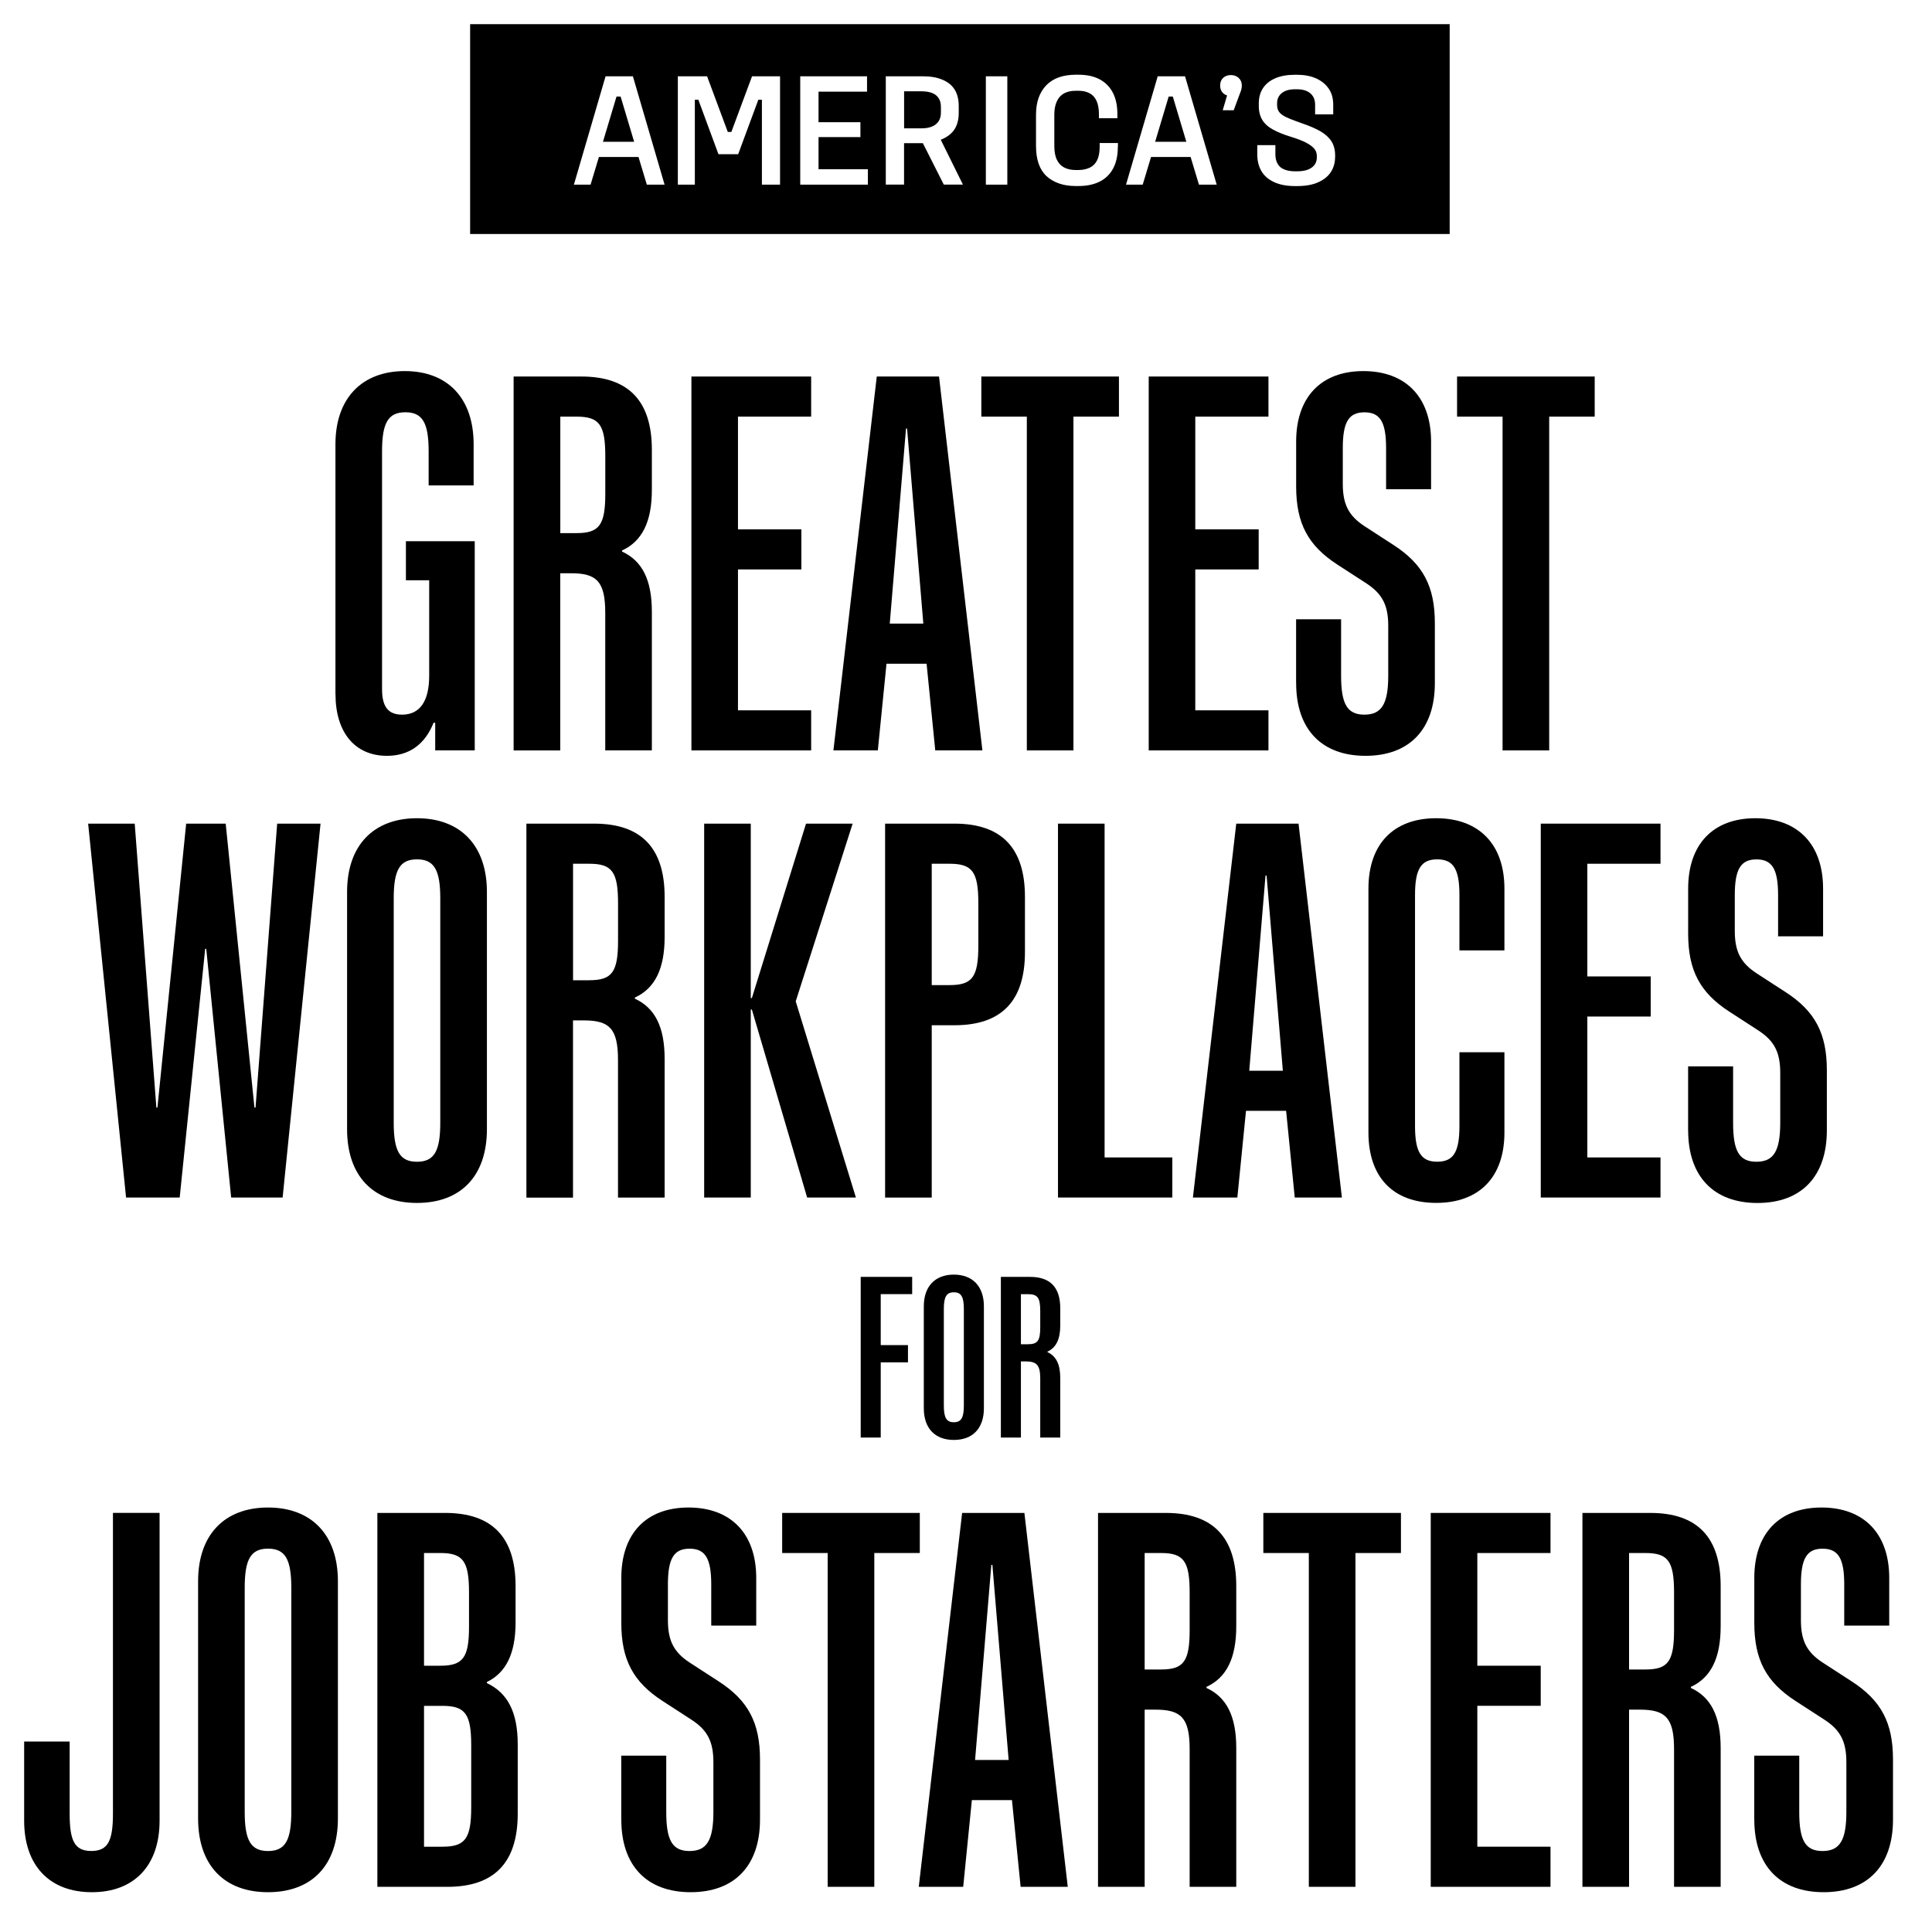
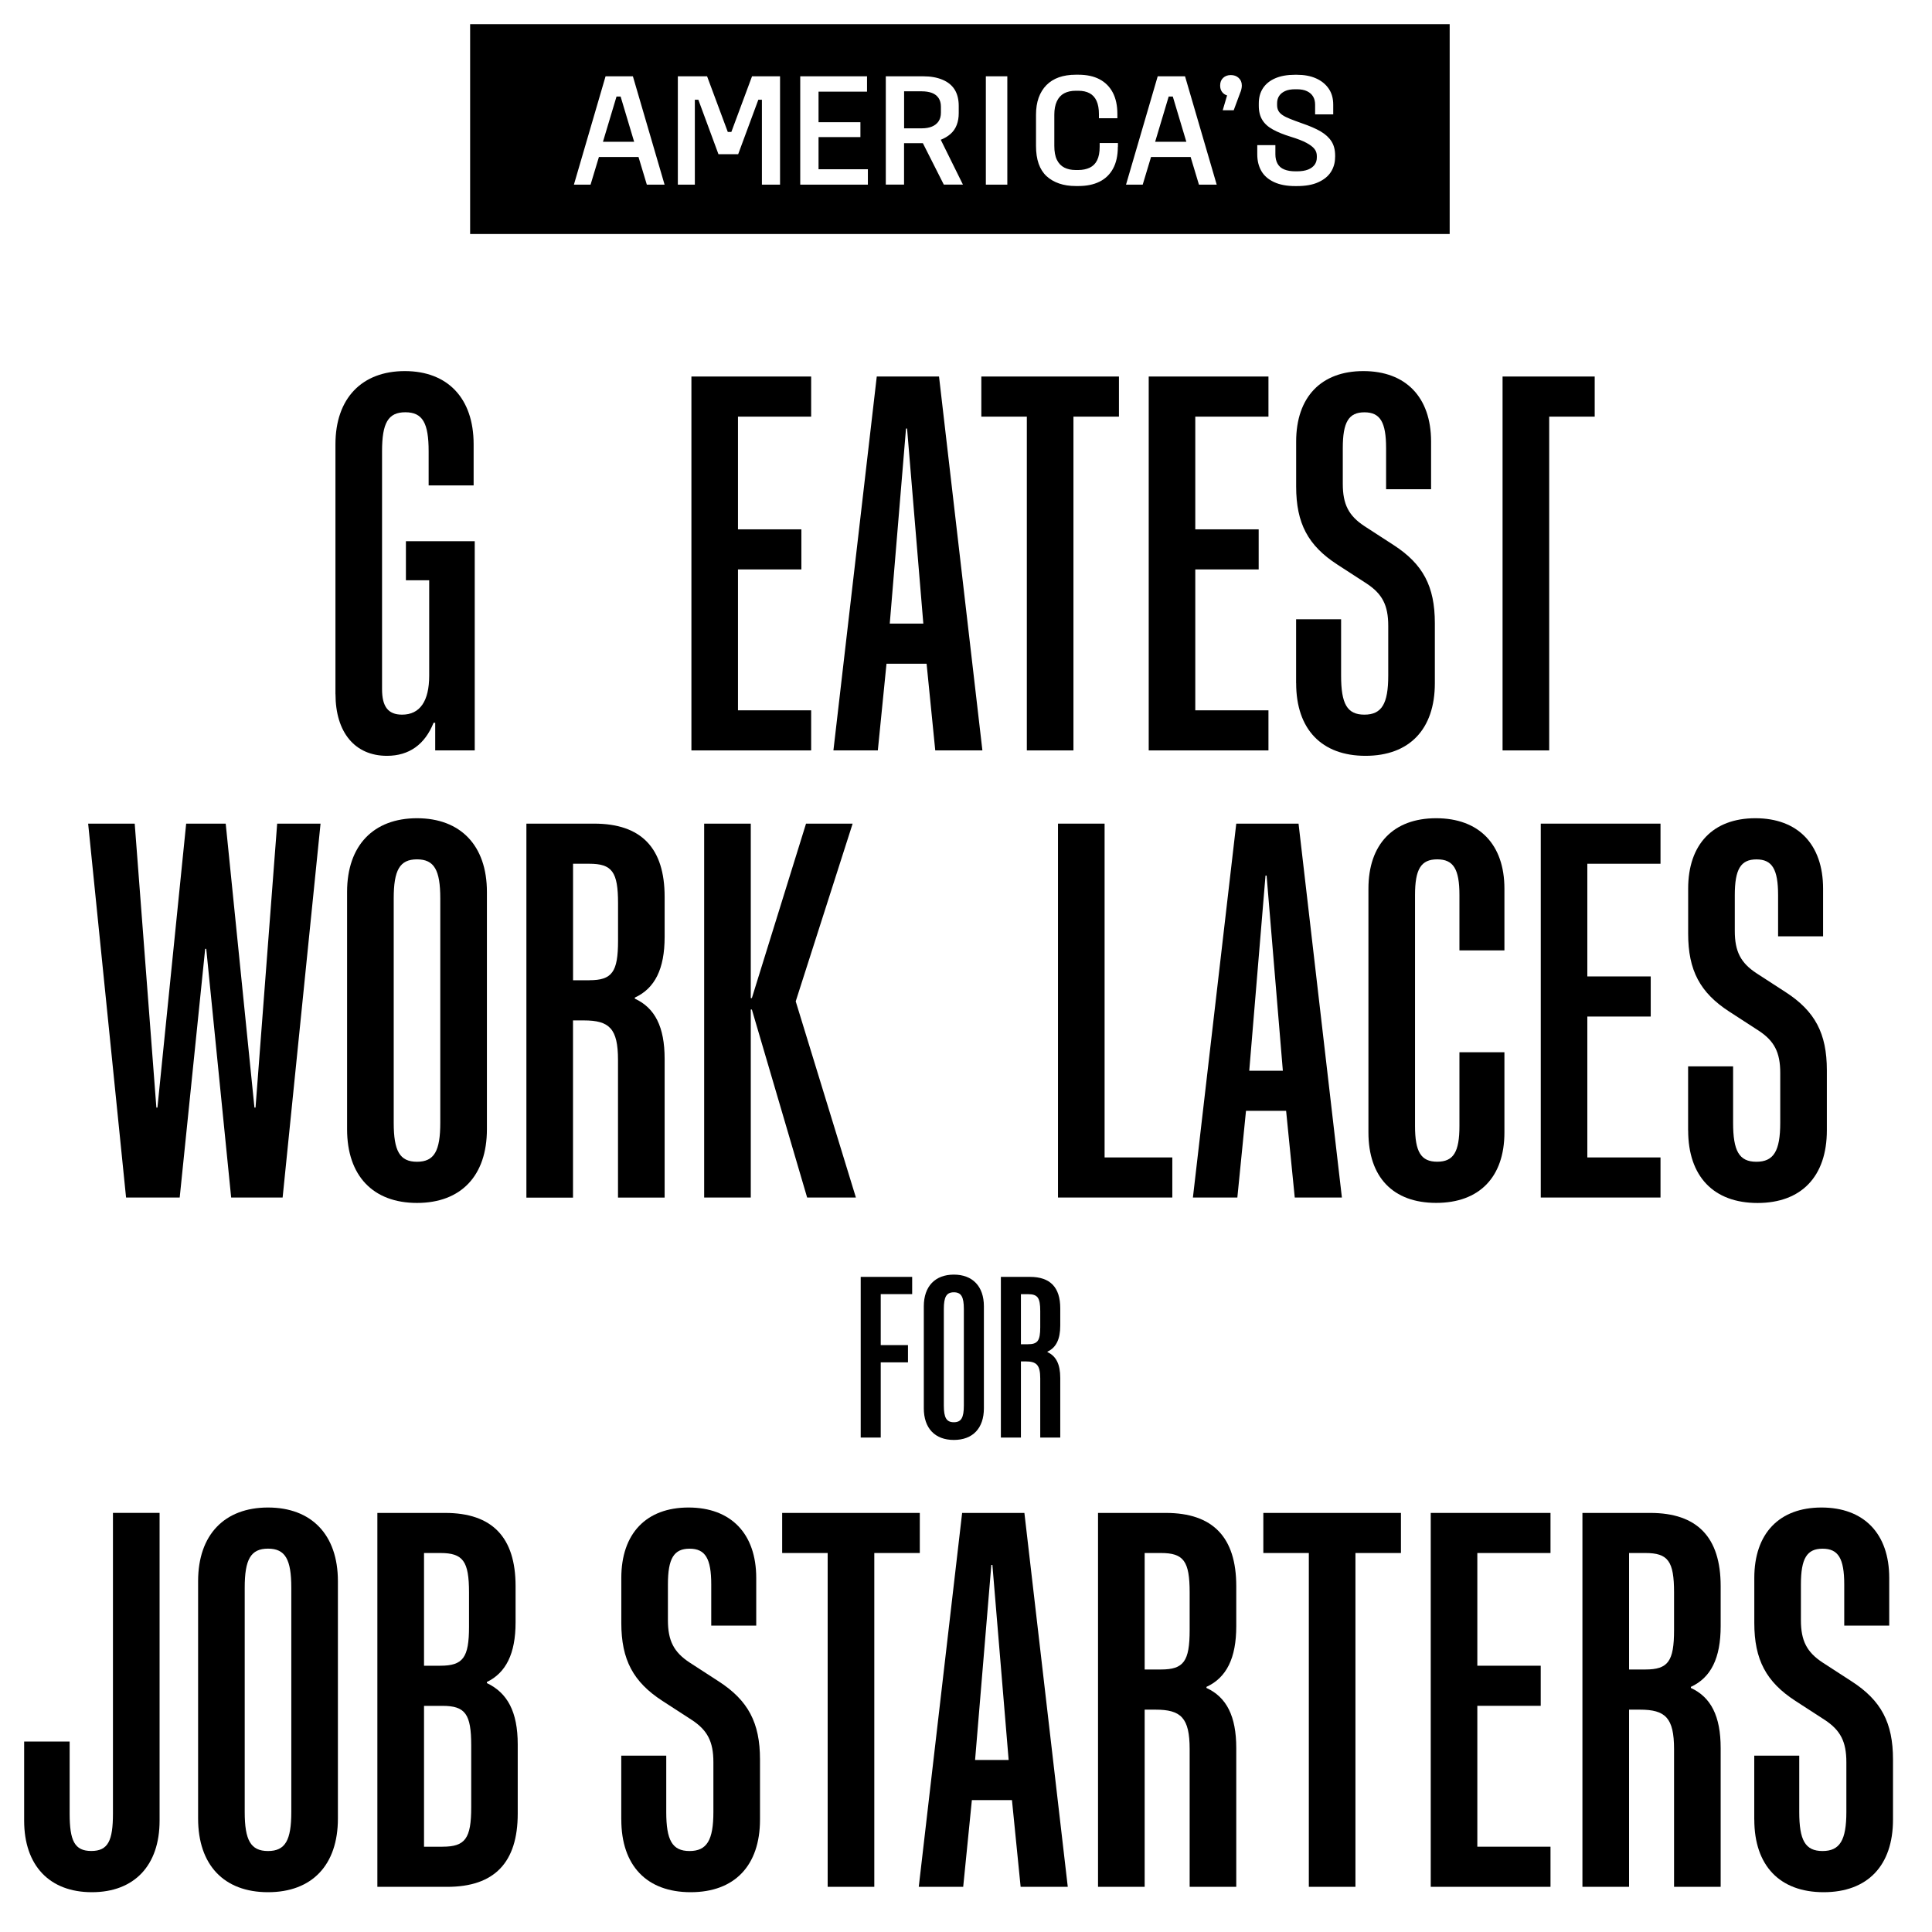
<svg xmlns="http://www.w3.org/2000/svg" width="80" height="80" viewBox="0 0 80 80" fill="none">
  <path d="M13.89 28.74V18.395C13.89 16.488 14.989 15.366 16.762 15.366C18.534 15.366 19.612 16.488 19.612 18.395V20.1H17.749V18.687C17.749 17.52 17.502 17.071 16.785 17.071C16.067 17.071 15.82 17.52 15.82 18.687V28.537C15.82 29.255 16.067 29.592 16.65 29.592C17.39 29.592 17.772 29.031 17.772 27.976V24.027H16.808V22.411H19.658V31.072H18.021V29.928H17.953C17.595 30.825 16.943 31.297 16.023 31.297C14.7 31.297 13.892 30.333 13.892 28.74H13.89Z" fill="black" />
-   <path d="M21.27 15.591H24.075C26.026 15.591 26.992 16.602 26.992 18.621V20.282C26.992 21.605 26.589 22.413 25.758 22.794V22.839C26.589 23.221 26.992 24.006 26.992 25.328V31.073H25.062V25.375C25.062 24.073 24.703 23.737 23.648 23.737H23.199V31.075H21.268V15.593L21.27 15.591ZM23.874 22.075C24.817 22.075 25.064 21.738 25.064 20.438V18.889C25.064 17.587 24.817 17.252 23.874 17.252H23.201V22.075H23.874Z" fill="black" />
  <path d="M28.63 15.591H33.588V17.252H30.558V21.919H33.183V23.579H30.558V29.413H33.588V31.073H28.63V15.591Z" fill="black" />
  <path d="M36.303 15.591H38.883L40.679 31.073H38.727L38.368 27.483H36.708L36.349 31.073H34.51L36.305 15.591H36.303ZM38.233 25.822L37.56 17.744H37.516L36.843 25.822H38.233Z" fill="black" />
  <path d="M42.519 17.252H40.635V15.591H46.333V17.252H44.449V31.073H42.519V17.252Z" fill="black" />
  <path d="M47.566 15.591H52.524V17.252H49.494V21.919H52.119V23.579H49.494V29.413H52.524V31.073H47.566V15.591Z" fill="black" />
  <path d="M53.669 28.291V25.643H55.532V27.976C55.532 29.143 55.779 29.592 56.496 29.592C57.214 29.592 57.484 29.143 57.484 27.976V25.913C57.484 25.06 57.237 24.59 56.587 24.162L55.376 23.377C54.165 22.592 53.671 21.672 53.671 20.146V18.284C53.671 16.444 54.703 15.366 56.454 15.366C58.205 15.366 59.258 16.442 59.258 18.284V20.258H57.395V18.554C57.395 17.477 57.148 17.073 56.498 17.073C55.848 17.073 55.602 17.476 55.602 18.554V20.035C55.602 20.887 55.848 21.358 56.498 21.786L57.709 22.571C58.92 23.356 59.414 24.276 59.414 25.801V28.291C59.414 30.198 58.359 31.297 56.543 31.297C54.726 31.297 53.671 30.198 53.671 28.291H53.669Z" fill="black" />
-   <path d="M62.218 17.252H60.334V15.591H66.033V17.252H64.149V31.073H62.218V17.252Z" fill="black" />
+   <path d="M62.218 17.252V15.591H66.033V17.252H64.149V31.073H62.218V17.252Z" fill="black" />
  <path d="M3.648 34.105H5.578L6.475 45.863H6.519L7.709 34.105H9.346L10.536 45.863H10.581L11.477 34.105H13.273L11.703 49.587H9.572L8.54 39.289H8.496L7.441 49.587H5.22L3.65 34.105H3.648Z" fill="black" />
  <path d="M14.372 46.76V36.932C14.372 35.002 15.471 33.881 17.267 33.881C19.062 33.881 20.162 35.004 20.162 36.932V46.76C20.162 48.69 19.085 49.811 17.267 49.811C15.448 49.811 14.372 48.688 14.372 46.76ZM18.231 46.49V37.2C18.231 36.033 17.984 35.584 17.267 35.584C16.549 35.584 16.303 36.033 16.303 37.2V46.49C16.303 47.657 16.549 48.106 17.267 48.106C17.984 48.106 18.231 47.657 18.231 46.49Z" fill="black" />
  <path d="M21.799 34.105H24.603C26.555 34.105 27.521 35.115 27.521 37.135V38.795C27.521 40.12 27.118 40.926 26.287 41.308V41.352C27.118 41.734 27.521 42.519 27.521 43.844V49.589H25.59V43.89C25.59 42.589 25.232 42.253 24.177 42.253H23.727V49.591H21.797V34.109L21.799 34.105ZM24.402 40.589C25.345 40.589 25.592 40.251 25.592 38.951V37.403C25.592 36.101 25.345 35.766 24.402 35.766H23.729V40.591H24.402V40.589Z" fill="black" />
  <path d="M33.422 49.587L31.133 41.802H31.088V49.587H29.158V34.105H31.088V41.329H31.133L33.376 34.105H35.306L32.949 41.464L35.441 49.587H33.422Z" fill="black" />
-   <path d="M36.652 34.105H39.524C41.475 34.105 42.441 35.115 42.441 37.135V39.424C42.441 41.443 41.477 42.453 39.524 42.453H38.581V49.589H36.65V34.107L36.652 34.105ZM39.321 40.791C40.264 40.791 40.511 40.454 40.511 39.154V37.403C40.511 36.101 40.264 35.766 39.321 35.766H38.581V40.791H39.321Z" fill="black" />
  <path d="M43.809 34.105H45.739V47.927H48.543V49.587H43.809V34.105Z" fill="black" />
  <path d="M51.189 34.105H53.77L55.565 49.587H53.613L53.255 45.996H51.594L51.236 49.587H49.396L51.191 34.105H51.189ZM53.12 44.336L52.447 36.257H52.402L51.729 44.336H53.12Z" fill="black" />
  <path d="M56.664 46.895V36.797C56.664 34.957 57.696 33.881 59.468 33.881C61.24 33.881 62.295 34.957 62.295 36.797V39.354H60.432V37.065C60.432 35.989 60.186 35.584 59.513 35.584C58.84 35.584 58.593 35.987 58.593 37.065V46.623C58.593 47.699 58.84 48.104 59.513 48.104C60.186 48.104 60.432 47.701 60.432 46.623V43.572H62.295V46.893C62.295 48.733 61.264 49.809 59.468 49.809C57.673 49.809 56.664 48.733 56.664 46.893V46.895Z" fill="black" />
  <path d="M63.8 34.105H68.758V35.766H65.728V40.432H68.353V42.093H65.728V47.927H68.758V49.587H63.8V34.105Z" fill="black" />
  <path d="M69.901 46.804V44.156H71.764V46.49C71.764 47.657 72.011 48.106 72.729 48.106C73.446 48.106 73.716 47.657 73.716 46.49V44.426C73.716 43.574 73.469 43.101 72.819 42.675L71.608 41.89C70.397 41.105 69.903 40.185 69.903 38.66V36.797C69.903 34.957 70.935 33.881 72.686 33.881C74.437 33.881 75.49 34.957 75.49 36.797V38.772H73.627V37.067C73.627 35.991 73.38 35.586 72.731 35.586C72.081 35.586 71.834 35.989 71.834 37.067V38.548C71.834 39.401 72.081 39.871 72.731 40.299L73.942 41.084C75.153 41.869 75.646 42.789 75.646 44.315V46.806C75.646 48.713 74.591 49.813 72.775 49.813C70.958 49.813 69.903 48.713 69.903 46.806L69.901 46.804Z" fill="black" />
  <path d="M1 75.39V72.114H2.884V75.097C2.884 76.219 3.086 76.645 3.781 76.645C4.475 76.645 4.677 76.219 4.677 75.097V62.645H6.608V75.39C6.608 77.253 5.553 78.352 3.804 78.352C2.055 78.352 1 77.253 1 75.39Z" fill="black" />
  <path d="M8.203 75.301V65.474C8.203 63.543 9.302 62.423 11.098 62.423C12.893 62.423 13.992 63.545 13.992 65.474V75.301C13.992 77.232 12.916 78.352 11.098 78.352C9.279 78.352 8.203 77.23 8.203 75.301ZM12.062 75.031V65.742C12.062 64.575 11.815 64.126 11.098 64.126C10.38 64.126 10.133 64.575 10.133 65.742V75.031C10.133 76.198 10.38 76.647 11.098 76.647C11.815 76.647 12.062 76.198 12.062 75.031Z" fill="black" />
  <path d="M15.627 62.647H18.432C20.383 62.647 21.349 63.657 21.349 65.676V67.18C21.349 68.482 20.946 69.267 20.16 69.649V69.693C21.012 70.096 21.438 70.883 21.438 72.229V75.101C21.438 77.12 20.474 78.13 18.52 78.13H15.626V62.648L15.627 62.647ZM18.231 68.974C19.174 68.974 19.421 68.638 19.421 67.358V65.944C19.421 64.642 19.174 64.307 18.231 64.307H17.558V68.974H18.231ZM18.322 76.468C19.265 76.468 19.512 76.131 19.512 74.831V72.274C19.512 70.972 19.265 70.636 18.322 70.636H17.558V76.47H18.322V76.468Z" fill="black" />
  <path d="M25.725 75.346V72.698H27.588V75.031C27.588 76.198 27.835 76.647 28.552 76.647C29.27 76.647 29.54 76.198 29.54 75.031V72.968C29.54 72.115 29.293 71.643 28.643 71.217L27.432 70.432C26.221 69.647 25.727 68.727 25.727 67.202V65.339C25.727 63.499 26.759 62.423 28.51 62.423C30.261 62.423 31.314 63.499 31.314 65.339V67.314H29.451V65.609C29.451 64.533 29.204 64.128 28.554 64.128C27.904 64.128 27.657 64.531 27.657 65.609V67.09C27.657 67.942 27.904 68.413 28.554 68.841L29.765 69.626C30.976 70.411 31.47 71.331 31.47 72.856V75.346C31.47 77.253 30.415 78.352 28.599 78.352C26.782 78.352 25.727 77.253 25.727 75.346H25.725Z" fill="black" />
  <path d="M34.272 64.307H32.388V62.647H38.087V64.307H36.203V78.129H34.272V64.307Z" fill="black" />
  <path d="M39.838 62.647H42.418L44.214 78.129H42.262L41.903 74.538H40.243L39.884 78.129H38.044L39.84 62.647H39.838ZM41.766 72.877L41.093 64.799H41.049L40.376 72.877H41.766Z" fill="black" />
  <path d="M45.469 62.647H48.273C50.225 62.647 51.191 63.657 51.191 65.676V67.337C51.191 68.66 50.788 69.468 49.957 69.85V69.894C50.788 70.276 51.191 71.061 51.191 72.383V78.129H49.261V72.43C49.261 71.128 48.902 70.793 47.847 70.793H47.398V78.13H45.467V62.648L45.469 62.647ZM48.071 69.13C49.014 69.13 49.261 68.795 49.261 67.493V65.944C49.261 64.642 49.014 64.307 48.071 64.307H47.398V69.13H48.071Z" fill="black" />
  <path d="M54.196 64.307H52.312V62.647H58.01V64.307H56.126V78.129H54.196V64.307Z" fill="black" />
  <path d="M59.244 62.647H64.203V64.307H61.173V68.974H63.798V70.634H61.173V76.468H64.203V78.129H59.244V62.647Z" fill="black" />
  <path d="M65.528 62.647H68.332C70.283 62.647 71.249 63.657 71.249 65.676V67.337C71.249 68.66 70.846 69.468 70.015 69.85V69.894C70.846 70.276 71.249 71.061 71.249 72.383V78.129H69.319V72.43C69.319 71.128 68.96 70.793 67.905 70.793H67.456V78.13H65.525V62.648L65.528 62.647ZM68.129 69.13C69.072 69.13 69.319 68.795 69.319 67.493V65.944C69.319 64.642 69.072 64.307 68.129 64.307H67.456V69.13H68.129Z" fill="black" />
  <path d="M72.64 75.346V72.698H74.503V75.031C74.503 76.198 74.749 76.647 75.467 76.647C76.184 76.647 76.454 76.198 76.454 75.031V72.968C76.454 72.115 76.207 71.643 75.558 71.217L74.347 70.432C73.135 69.647 72.642 68.727 72.642 67.202V65.339C72.642 63.499 73.673 62.423 75.424 62.423C77.176 62.423 78.229 63.499 78.229 65.339V67.314H76.366V65.609C76.366 64.533 76.119 64.128 75.469 64.128C74.819 64.128 74.572 64.531 74.572 65.609V67.09C74.572 67.942 74.819 68.413 75.469 68.841L76.68 69.626C77.891 70.411 78.385 71.331 78.385 72.856V75.346C78.385 77.253 77.33 78.352 75.513 78.352C73.697 78.352 72.642 77.253 72.642 75.346H72.64Z" fill="black" />
  <path d="M35.64 52.873H37.771V53.587H36.469V55.698H37.597V56.412H36.469V59.526H35.64V52.873Z" fill="black" />
  <path d="M38.253 58.313V54.09C38.253 53.261 38.725 52.779 39.497 52.779C40.268 52.779 40.741 53.261 40.741 54.09V58.313C40.741 59.143 40.278 59.625 39.497 59.625C38.716 59.625 38.253 59.143 38.253 58.313ZM39.911 58.198V54.206C39.911 53.704 39.805 53.511 39.497 53.511C39.188 53.511 39.082 53.704 39.082 54.206V58.198C39.082 58.699 39.188 58.892 39.497 58.892C39.805 58.892 39.911 58.699 39.911 58.198Z" fill="black" />
  <path d="M41.444 52.873H42.65C43.489 52.873 43.903 53.307 43.903 54.175V54.888C43.903 55.457 43.73 55.804 43.373 55.968V55.988C43.73 56.151 43.903 56.489 43.903 57.058V59.526H43.074V57.077C43.074 56.518 42.92 56.373 42.467 56.373H42.274V59.526H41.444V52.873ZM42.563 55.662C42.968 55.662 43.074 55.517 43.074 54.958V54.292C43.074 53.733 42.968 53.589 42.563 53.589H42.274V55.662H42.563Z" fill="black" />
  <path d="M49.124 5.871L48.563 3.997H48.393L47.832 5.871H49.124Z" fill="black" />
  <path d="M38.961 4.417C38.961 4.275 38.928 4.155 38.864 4.059C38.798 3.962 38.708 3.893 38.59 3.848C38.473 3.804 38.33 3.781 38.166 3.781H37.437V5.314H38.166C38.332 5.314 38.473 5.289 38.59 5.241C38.708 5.192 38.8 5.119 38.864 5.023C38.93 4.926 38.961 4.807 38.961 4.664V4.417Z" fill="black" />
  <path d="M26.259 5.871L25.698 3.997H25.529L24.967 5.871H26.259Z" fill="black" />
  <path d="M19.467 1V9.69H60.028V1H19.467ZM26.784 7.646L26.439 6.5H24.8L24.454 7.646H23.764L25.075 3.16H26.207L27.519 7.646H26.782H26.784ZM32.3 7.646H31.549V4.13H31.401L30.566 6.386H29.75L28.917 4.13H28.772V7.646H28.068V3.16H29.279L30.136 5.463H30.284L31.14 3.16H32.3V7.646ZM33.136 7.646V3.16H35.902V3.796H33.894V5.061H35.628V5.677H33.894V7.009H35.937V7.646H33.136ZM39.082 7.646L38.214 5.929C38.214 5.929 38.205 5.929 38.201 5.929H37.435V7.644H36.679V3.16H38.239C38.538 3.16 38.8 3.206 39.026 3.301C39.252 3.395 39.419 3.532 39.531 3.711C39.643 3.893 39.699 4.118 39.699 4.39V4.685C39.699 4.865 39.672 5.027 39.616 5.173C39.56 5.32 39.474 5.445 39.358 5.547C39.246 5.646 39.111 5.725 38.955 5.787L39.873 7.644H39.082V7.646ZM41.711 7.646H40.822V3.16H41.711V7.646ZM46.287 6.078C46.287 6.444 46.219 6.747 46.086 6.988C45.953 7.229 45.764 7.408 45.523 7.526C45.282 7.644 44.993 7.703 44.654 7.703H44.545C44.291 7.703 44.061 7.669 43.859 7.599C43.657 7.53 43.481 7.428 43.336 7.295C43.192 7.162 43.082 6.99 43.008 6.78C42.935 6.57 42.899 6.325 42.899 6.043V4.751C42.899 4.487 42.935 4.253 43.008 4.047C43.082 3.843 43.19 3.667 43.331 3.524C43.471 3.382 43.643 3.274 43.846 3.202C44.048 3.131 44.281 3.094 44.545 3.094H44.654C44.997 3.094 45.288 3.156 45.527 3.281C45.766 3.407 45.949 3.59 46.077 3.831C46.204 4.072 46.268 4.369 46.268 4.722V4.896H45.504V4.722C45.504 4.504 45.471 4.323 45.407 4.18C45.342 4.037 45.248 3.931 45.12 3.862C44.993 3.792 44.835 3.758 44.648 3.758H44.547C44.355 3.758 44.194 3.794 44.061 3.866C43.93 3.937 43.83 4.047 43.761 4.197C43.691 4.348 43.657 4.531 43.657 4.749V6.041C43.657 6.278 43.691 6.469 43.764 6.618C43.836 6.764 43.938 6.872 44.073 6.94C44.206 7.007 44.362 7.04 44.542 7.04H44.65C44.829 7.04 44.985 7.007 45.122 6.944C45.259 6.878 45.361 6.776 45.431 6.633C45.5 6.49 45.535 6.305 45.535 6.078V5.923H46.291V6.078H46.287ZM49.646 7.646L49.301 6.5H47.662L47.317 7.646H46.626L47.938 3.16H49.07L50.381 7.646H49.645H49.646ZM51.421 3.548C51.421 3.592 51.415 3.64 51.403 3.692C51.392 3.744 51.376 3.794 51.353 3.843L51.085 4.566H50.63L50.811 3.951C50.722 3.924 50.651 3.875 50.601 3.804C50.549 3.733 50.524 3.648 50.524 3.549V3.536C50.524 3.407 50.564 3.303 50.647 3.225C50.73 3.148 50.836 3.108 50.965 3.108C51.095 3.108 51.203 3.146 51.289 3.225C51.376 3.305 51.421 3.407 51.421 3.536V3.549V3.548ZM55.283 6.508C55.283 6.735 55.225 6.938 55.112 7.117C54.998 7.297 54.824 7.439 54.589 7.545C54.356 7.653 54.059 7.705 53.702 7.705H53.629C53.28 7.705 52.989 7.649 52.751 7.538C52.514 7.426 52.34 7.273 52.229 7.079C52.117 6.884 52.061 6.656 52.061 6.392V6.01H52.811V6.392C52.811 6.544 52.842 6.674 52.902 6.78C52.962 6.888 53.054 6.967 53.179 7.017C53.305 7.069 53.459 7.094 53.642 7.094H53.702C53.889 7.094 54.043 7.069 54.165 7.021C54.284 6.973 54.375 6.905 54.437 6.82C54.497 6.735 54.527 6.635 54.527 6.519V6.46C54.527 6.348 54.495 6.249 54.427 6.165C54.36 6.08 54.25 5.997 54.095 5.914C53.941 5.831 53.727 5.748 53.449 5.663C53.16 5.574 52.915 5.476 52.717 5.368C52.518 5.26 52.369 5.129 52.271 4.969C52.173 4.811 52.124 4.616 52.124 4.383V4.282C52.124 4.037 52.182 3.825 52.298 3.65C52.414 3.474 52.584 3.337 52.807 3.241C53.031 3.144 53.303 3.096 53.625 3.096H53.698C54.001 3.096 54.265 3.144 54.489 3.243C54.712 3.341 54.888 3.482 55.015 3.665C55.143 3.848 55.206 4.072 55.206 4.334V4.736H54.456V4.334C54.456 4.205 54.429 4.093 54.373 3.999C54.317 3.904 54.234 3.831 54.122 3.777C54.011 3.723 53.87 3.696 53.7 3.696H53.633C53.459 3.696 53.316 3.721 53.208 3.773C53.098 3.825 53.017 3.893 52.963 3.978C52.909 4.062 52.882 4.161 52.882 4.273V4.354C52.882 4.442 52.9 4.521 52.936 4.587C52.971 4.655 53.031 4.714 53.11 4.768C53.191 4.822 53.297 4.874 53.428 4.926C53.559 4.979 53.719 5.036 53.906 5.104C54.223 5.212 54.483 5.324 54.684 5.441C54.884 5.559 55.035 5.698 55.135 5.856C55.235 6.014 55.285 6.209 55.285 6.442V6.502L55.283 6.508Z" fill="black" />
</svg>